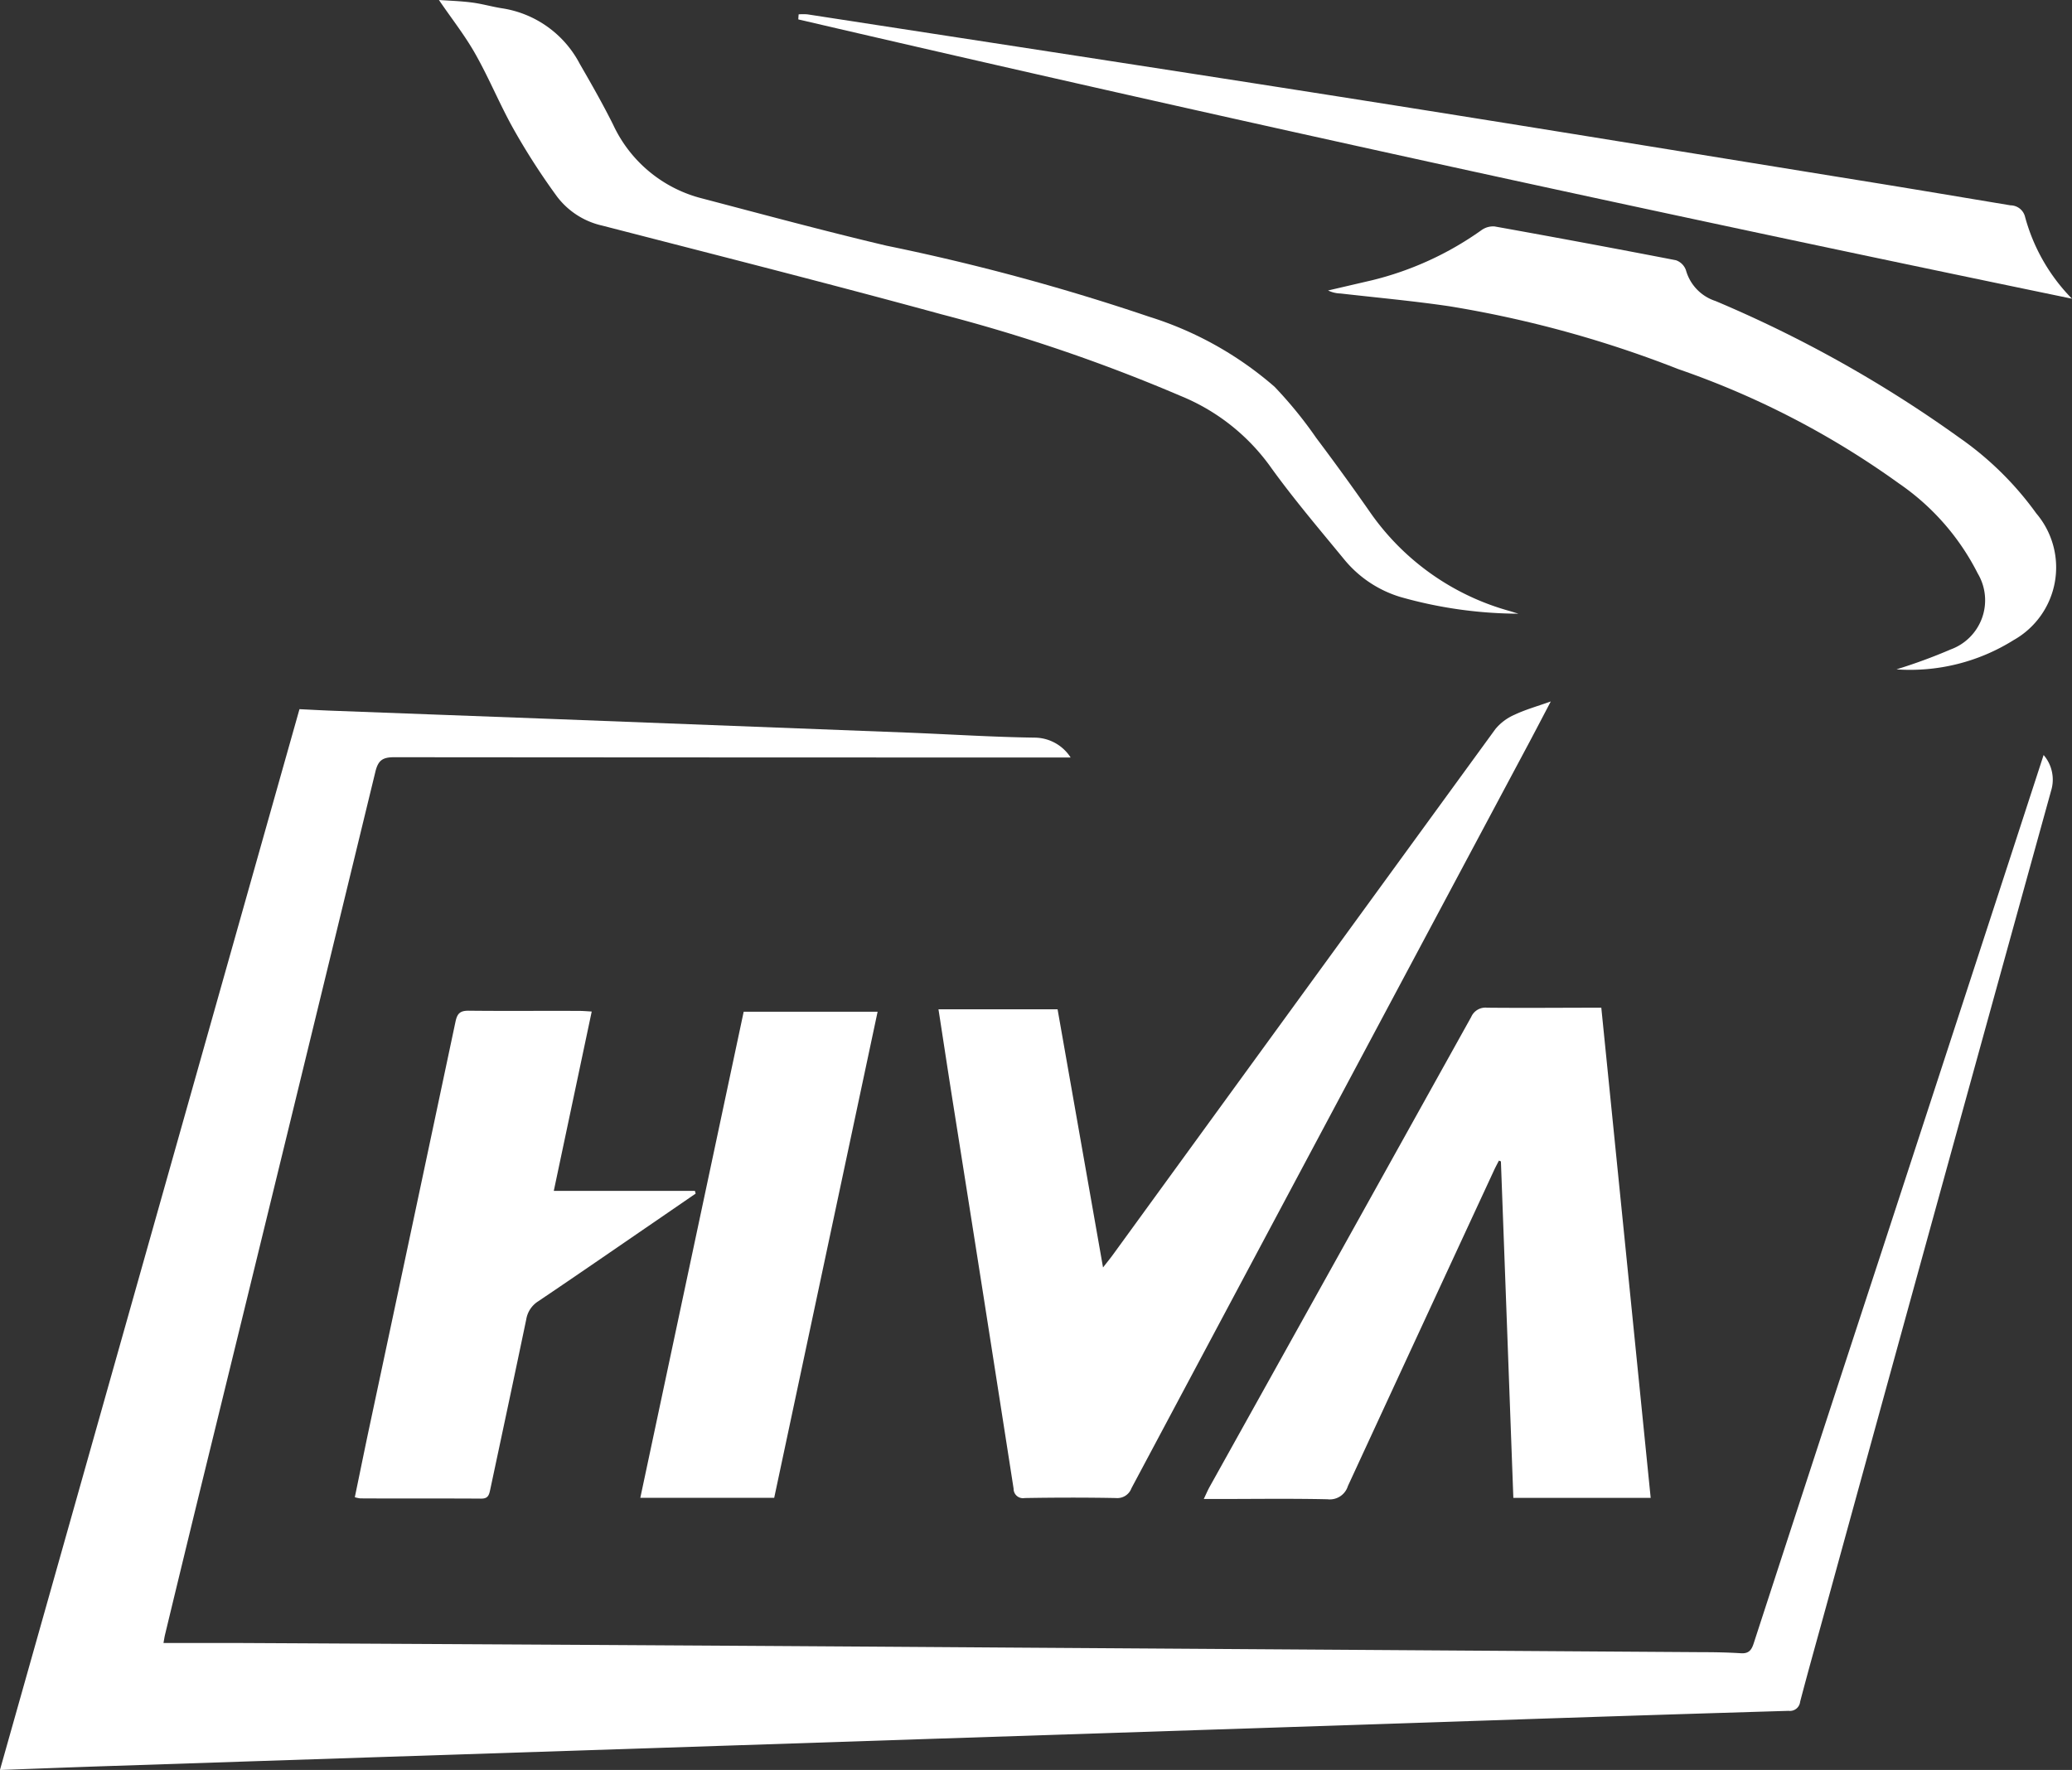
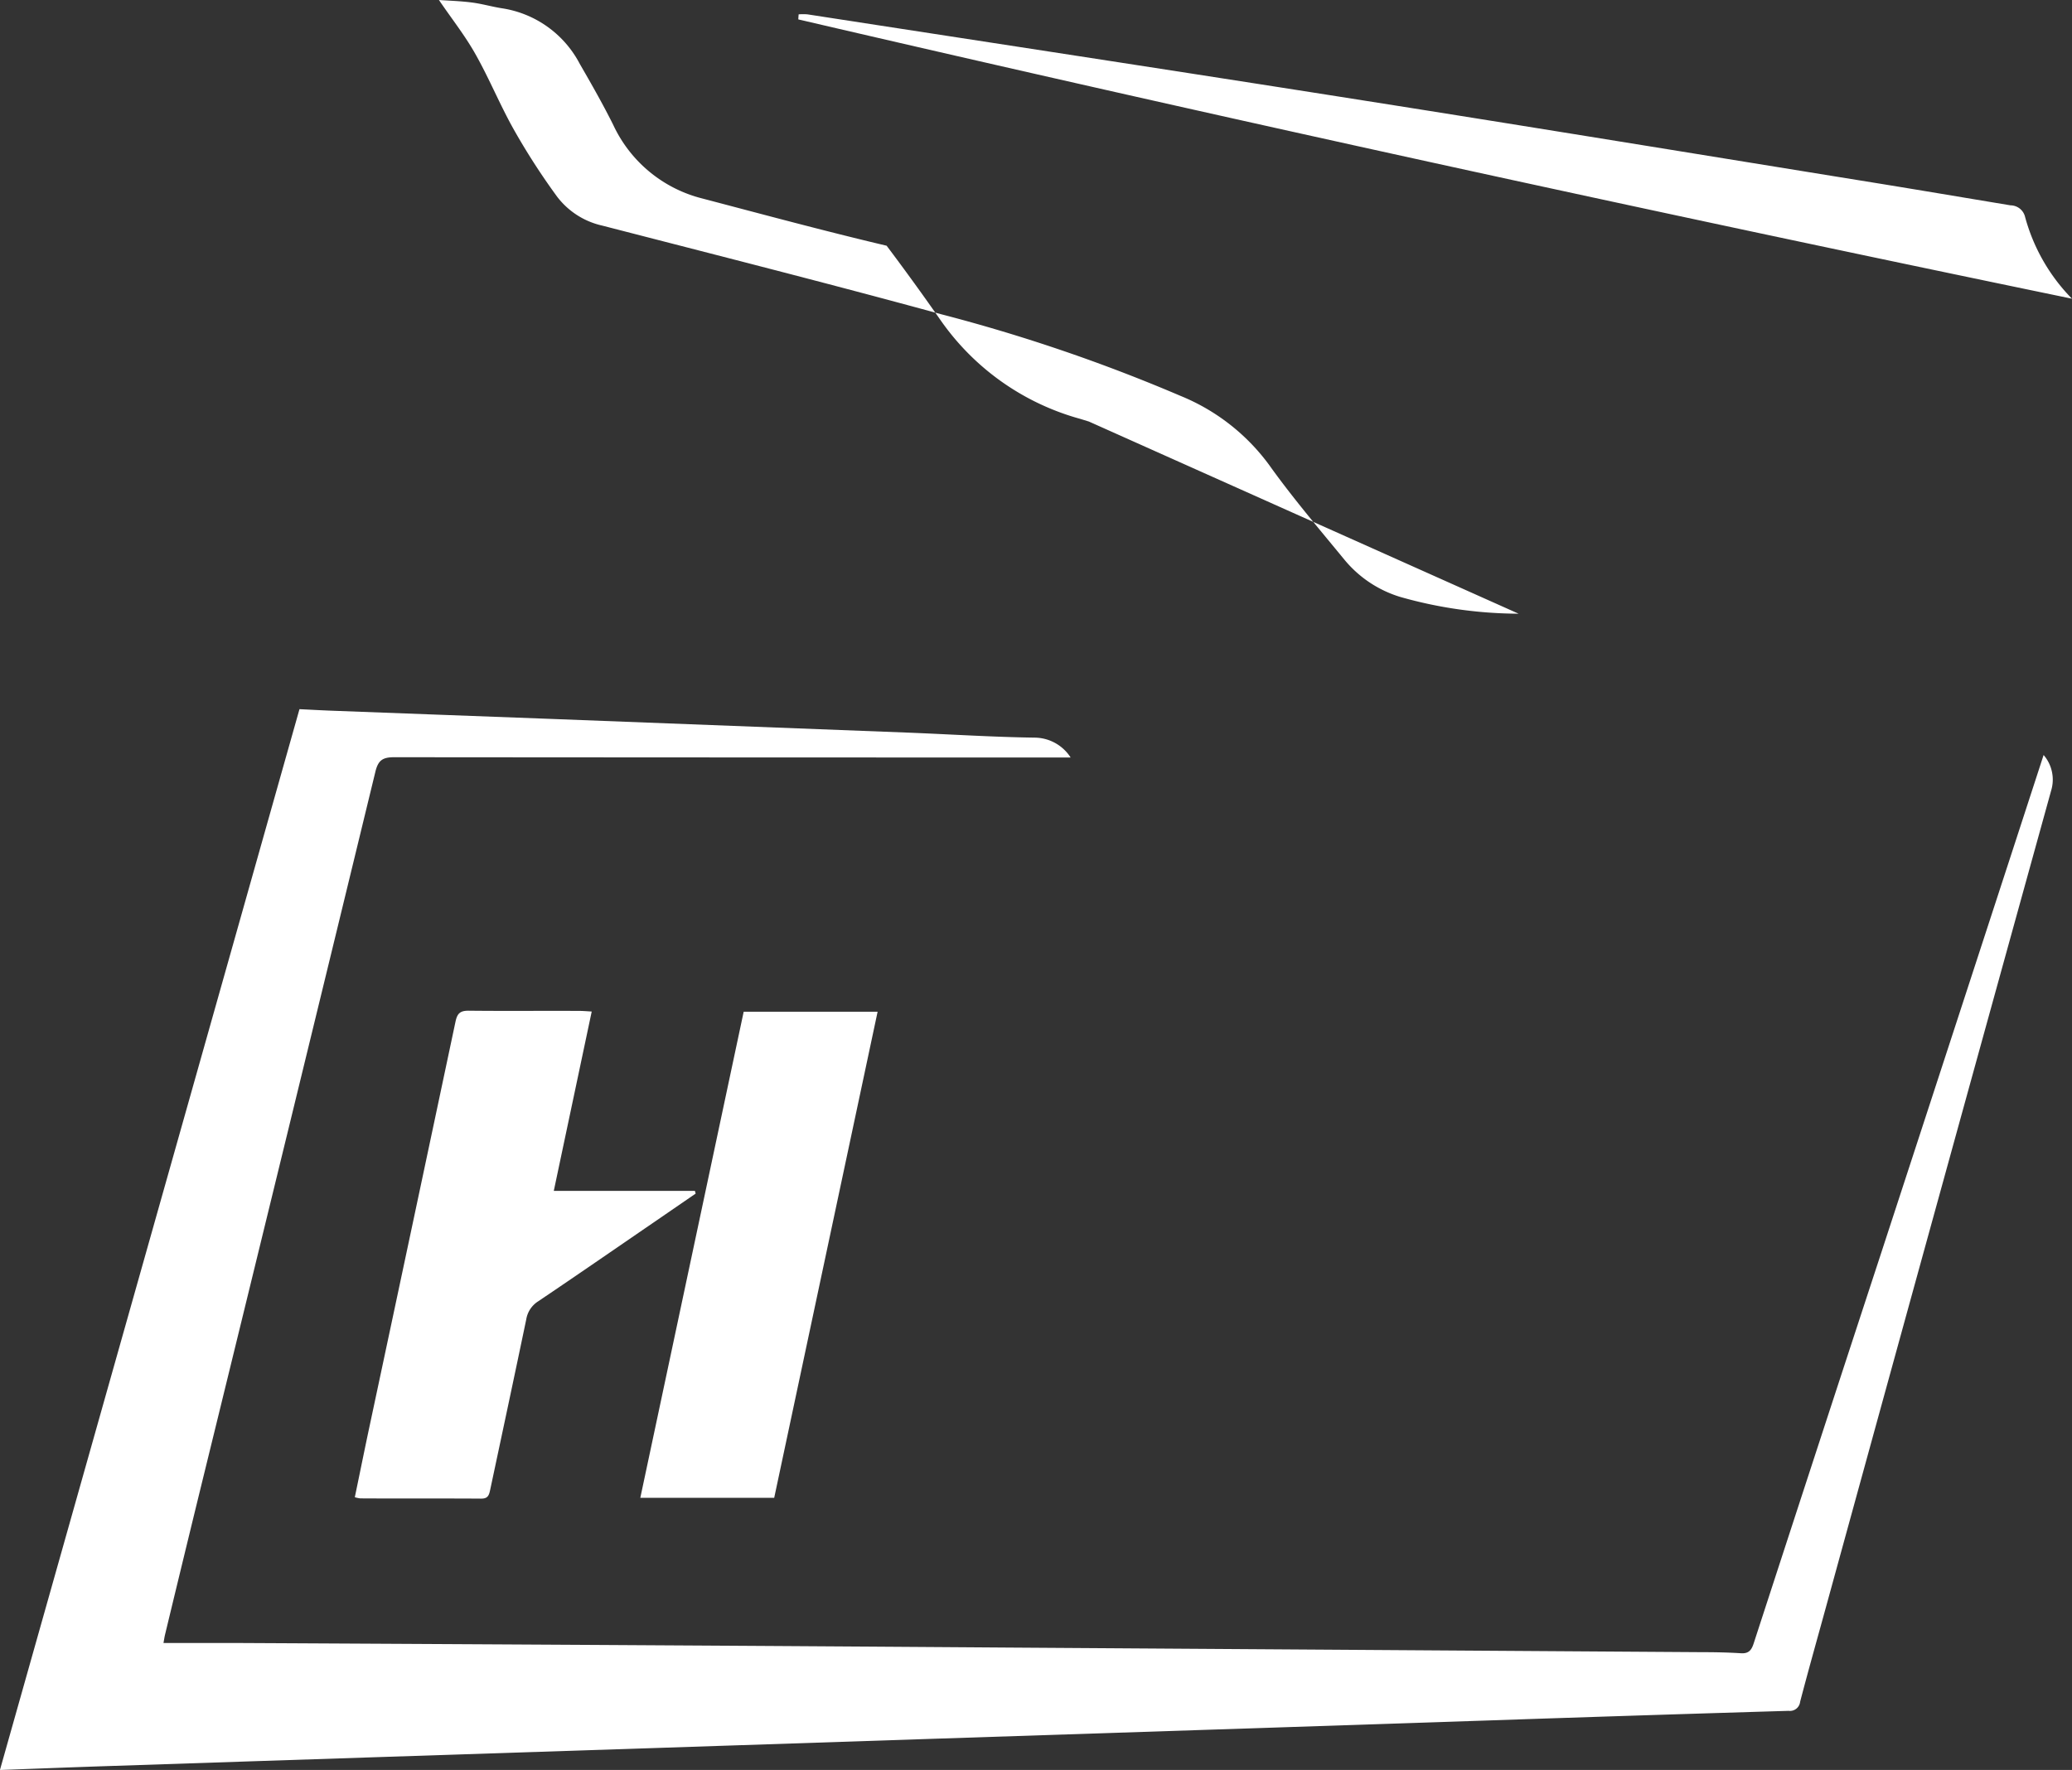
<svg xmlns="http://www.w3.org/2000/svg" width="60.492" height="51.683" viewBox="0 0 60.492 51.683">
  <rect x="0" y="0" width="60.492" height="51.683" fill="#333333" stroke="none" />
  <g transform="translate(-0.01 -0.01)">
    <g transform="translate(0.01 0.01)">
      <g transform="translate(0 0)">
        <path d="M59.671,221.047a1.1,1.1,0,0,1,.222,1.042Q56.584,234.042,53.3,246c-.247.9-.5,1.794-.735,2.694a.3.3,0,0,1-.337.266q-4.359.13-8.717.279l-8.018.266-8.152.268-6.022.2-10.148.334q-4.026.133-8.052.267c-1.019.034-2.038.074-3.111.113,2.918-10.337,5.826-20.635,8.745-30.976.317.015.634.033.952.045q3.194.12,6.387.239,5.205.2,10.411.4c1.241.049,2.483.13,3.725.147a1.26,1.26,0,0,1,1.039.58h-.424q-9.663,0-19.326-.008c-.342,0-.468.094-.549.429Q8.4,232.125,5.807,242.7q-.493,2.019-.98,4.04c-.015.063-.024.127-.044.239.751,0,1.483,0,2.214,0q6.1.031,12.192.067,5.1.03,10.193.066l10.159.067q5.1.034,10.193.068c.366,0,.732.008,1.1.031.219.014.306-.078.372-.279q1.836-5.644,3.684-11.283,1.93-5.909,3.857-11.821l.927-2.848Z" transform="translate(-0.01 -199.003)" fill="#fff" />
-         <path d="M308.587,217.31c-.226.431-.418.8-.613,1.167q-5.816,10.9-11.63,21.808a.439.439,0,0,1-.452.287c-.888-.017-1.777-.015-2.665,0a.274.274,0,0,1-.324-.274q-.437-2.806-.877-5.611-.451-2.871-.907-5.741c-.138-.874-.27-1.747-.409-2.645h3.477c.434,2.466.872,4.951,1.327,7.538.136-.174.216-.271.289-.372q5.579-7.677,11.165-15.348a1.5,1.5,0,0,1,.563-.421c.316-.149.658-.245,1.057-.387Z" transform="translate(-263.311 -196.829)" fill="#fff" />
-         <path d="M385.968,326.541h-4.013q-.181-4.92-.363-9.825l-.058-.023c-.051.1-.106.2-.153.305q-2.132,4.6-4.257,9.2a.552.552,0,0,1-.593.384c-1.065-.024-2.132-.008-3.2-.008h-.414c.071-.148.116-.256.173-.358q3.82-6.858,7.635-13.718a.453.453,0,0,1,.465-.27c1.1.011,2.2,0,3.333,0,.481,4.773.96,9.524,1.441,14.307Z" transform="translate(-337.773 -282.803)" fill="#fff" />
        <path d="M116.8,313.183c-.369,1.746-.733,3.466-1.107,5.236h4.12c.008.026.014.053.022.079l-1.246.856c-1.117.765-2.23,1.535-3.352,2.29a.77.77,0,0,0-.348.527c-.346,1.66-.7,3.317-1.053,4.976-.034.16-.067.26-.264.258-1.177-.008-2.353,0-3.531-.007a.908.908,0,0,1-.157-.034c.148-.712.29-1.417.44-2.119q1.254-5.884,2.5-11.77c.053-.249.145-.319.391-.317,1.076.012,2.154,0,3.231.006.1,0,.2.009.352.018Z" transform="translate(-99.525 -283.645)" fill="#fff" />
-         <path d="M167.5,17.93a12.746,12.746,0,0,1-3.45-.488,3.39,3.39,0,0,1-1.638-1.093c-.746-.909-1.512-1.806-2.194-2.762a6.028,6.028,0,0,0-2.585-2.016,49.226,49.226,0,0,0-6.978-2.382c-3.293-.9-6.6-1.737-9.906-2.591a2.281,2.281,0,0,1-1.319-.845A19.826,19.826,0,0,1,138.17,3.8c-.408-.723-.722-1.5-1.131-2.221-.306-.543-.7-1.039-1.059-1.569.276.02.619.029.959.073.3.038.586.123.881.169a3.086,3.086,0,0,1,2.272,1.624c.338.585.674,1.174.975,1.778a3.925,3.925,0,0,0,2.607,2.153c1.789.47,3.576.953,5.376,1.378a63.82,63.82,0,0,1,7.663,2.073,10.194,10.194,0,0,1,3.663,2.046,12.178,12.178,0,0,1,1.216,1.493q.82,1.09,1.6,2.21a7.342,7.342,0,0,0,4.059,2.848l.246.076Z" transform="translate(-123.165 -0.01)" fill="#fff" />
+         <path d="M167.5,17.93a12.746,12.746,0,0,1-3.45-.488,3.39,3.39,0,0,1-1.638-1.093c-.746-.909-1.512-1.806-2.194-2.762a6.028,6.028,0,0,0-2.585-2.016,49.226,49.226,0,0,0-6.978-2.382c-3.293-.9-6.6-1.737-9.906-2.591a2.281,2.281,0,0,1-1.319-.845A19.826,19.826,0,0,1,138.17,3.8c-.408-.723-.722-1.5-1.131-2.221-.306-.543-.7-1.039-1.059-1.569.276.02.619.029.959.073.3.038.586.123.881.169a3.086,3.086,0,0,1,2.272,1.624c.338.585.674,1.174.975,1.778a3.925,3.925,0,0,0,2.607,2.153c1.789.47,3.576.953,5.376,1.378q.82,1.09,1.6,2.21a7.342,7.342,0,0,0,4.059,2.848l.246.076Z" transform="translate(-123.165 -0.01)" fill="#fff" />
        <path d="M205.278,313.45c-1.009,4.748-2.012,9.462-3.019,14.194H198.35l3.018-14.194Z" transform="translate(-179.656 -283.908)" fill="#fff" />
-         <path d="M427.989,83.031a15.739,15.739,0,0,0,1.58-.581,1.528,1.528,0,0,0,.788-2.218,7.027,7.027,0,0,0-2.3-2.628,24.891,24.891,0,0,0-6.443-3.339,32.638,32.638,0,0,0-6.687-1.836c-1.053-.155-2.113-.251-3.171-.372a.889.889,0,0,1-.366-.088c.43-.1.86-.2,1.29-.3a9.31,9.31,0,0,0,3.185-1.459.583.583,0,0,1,.386-.111q2.651.475,5.295.987a.472.472,0,0,1,.292.291,1.319,1.319,0,0,0,.864.9,36.505,36.505,0,0,1,7.122,3.993,9.334,9.334,0,0,1,2.243,2.209,2.435,2.435,0,0,1-.664,3.7,5.691,5.691,0,0,1-3.414.854Z" transform="translate(-372.617 -63.487)" fill="#fff" />
        <path d="M247.31,4.407a1.673,1.673,0,0,1,.257,0c5.415.836,10.83,1.662,16.242,2.516,4.951.781,9.9,1.592,14.845,2.392,1.347.218,2.691.446,4.037.669a.44.44,0,0,1,.417.311,5.423,5.423,0,0,0,1.376,2.415C272,10.127,259.631,7.425,247.3,4.555c0-.049.007-.1.009-.148Z" transform="translate(-223.993 -3.988)" fill="#fff" />
      </g>
    </g>
  </g>
</svg>